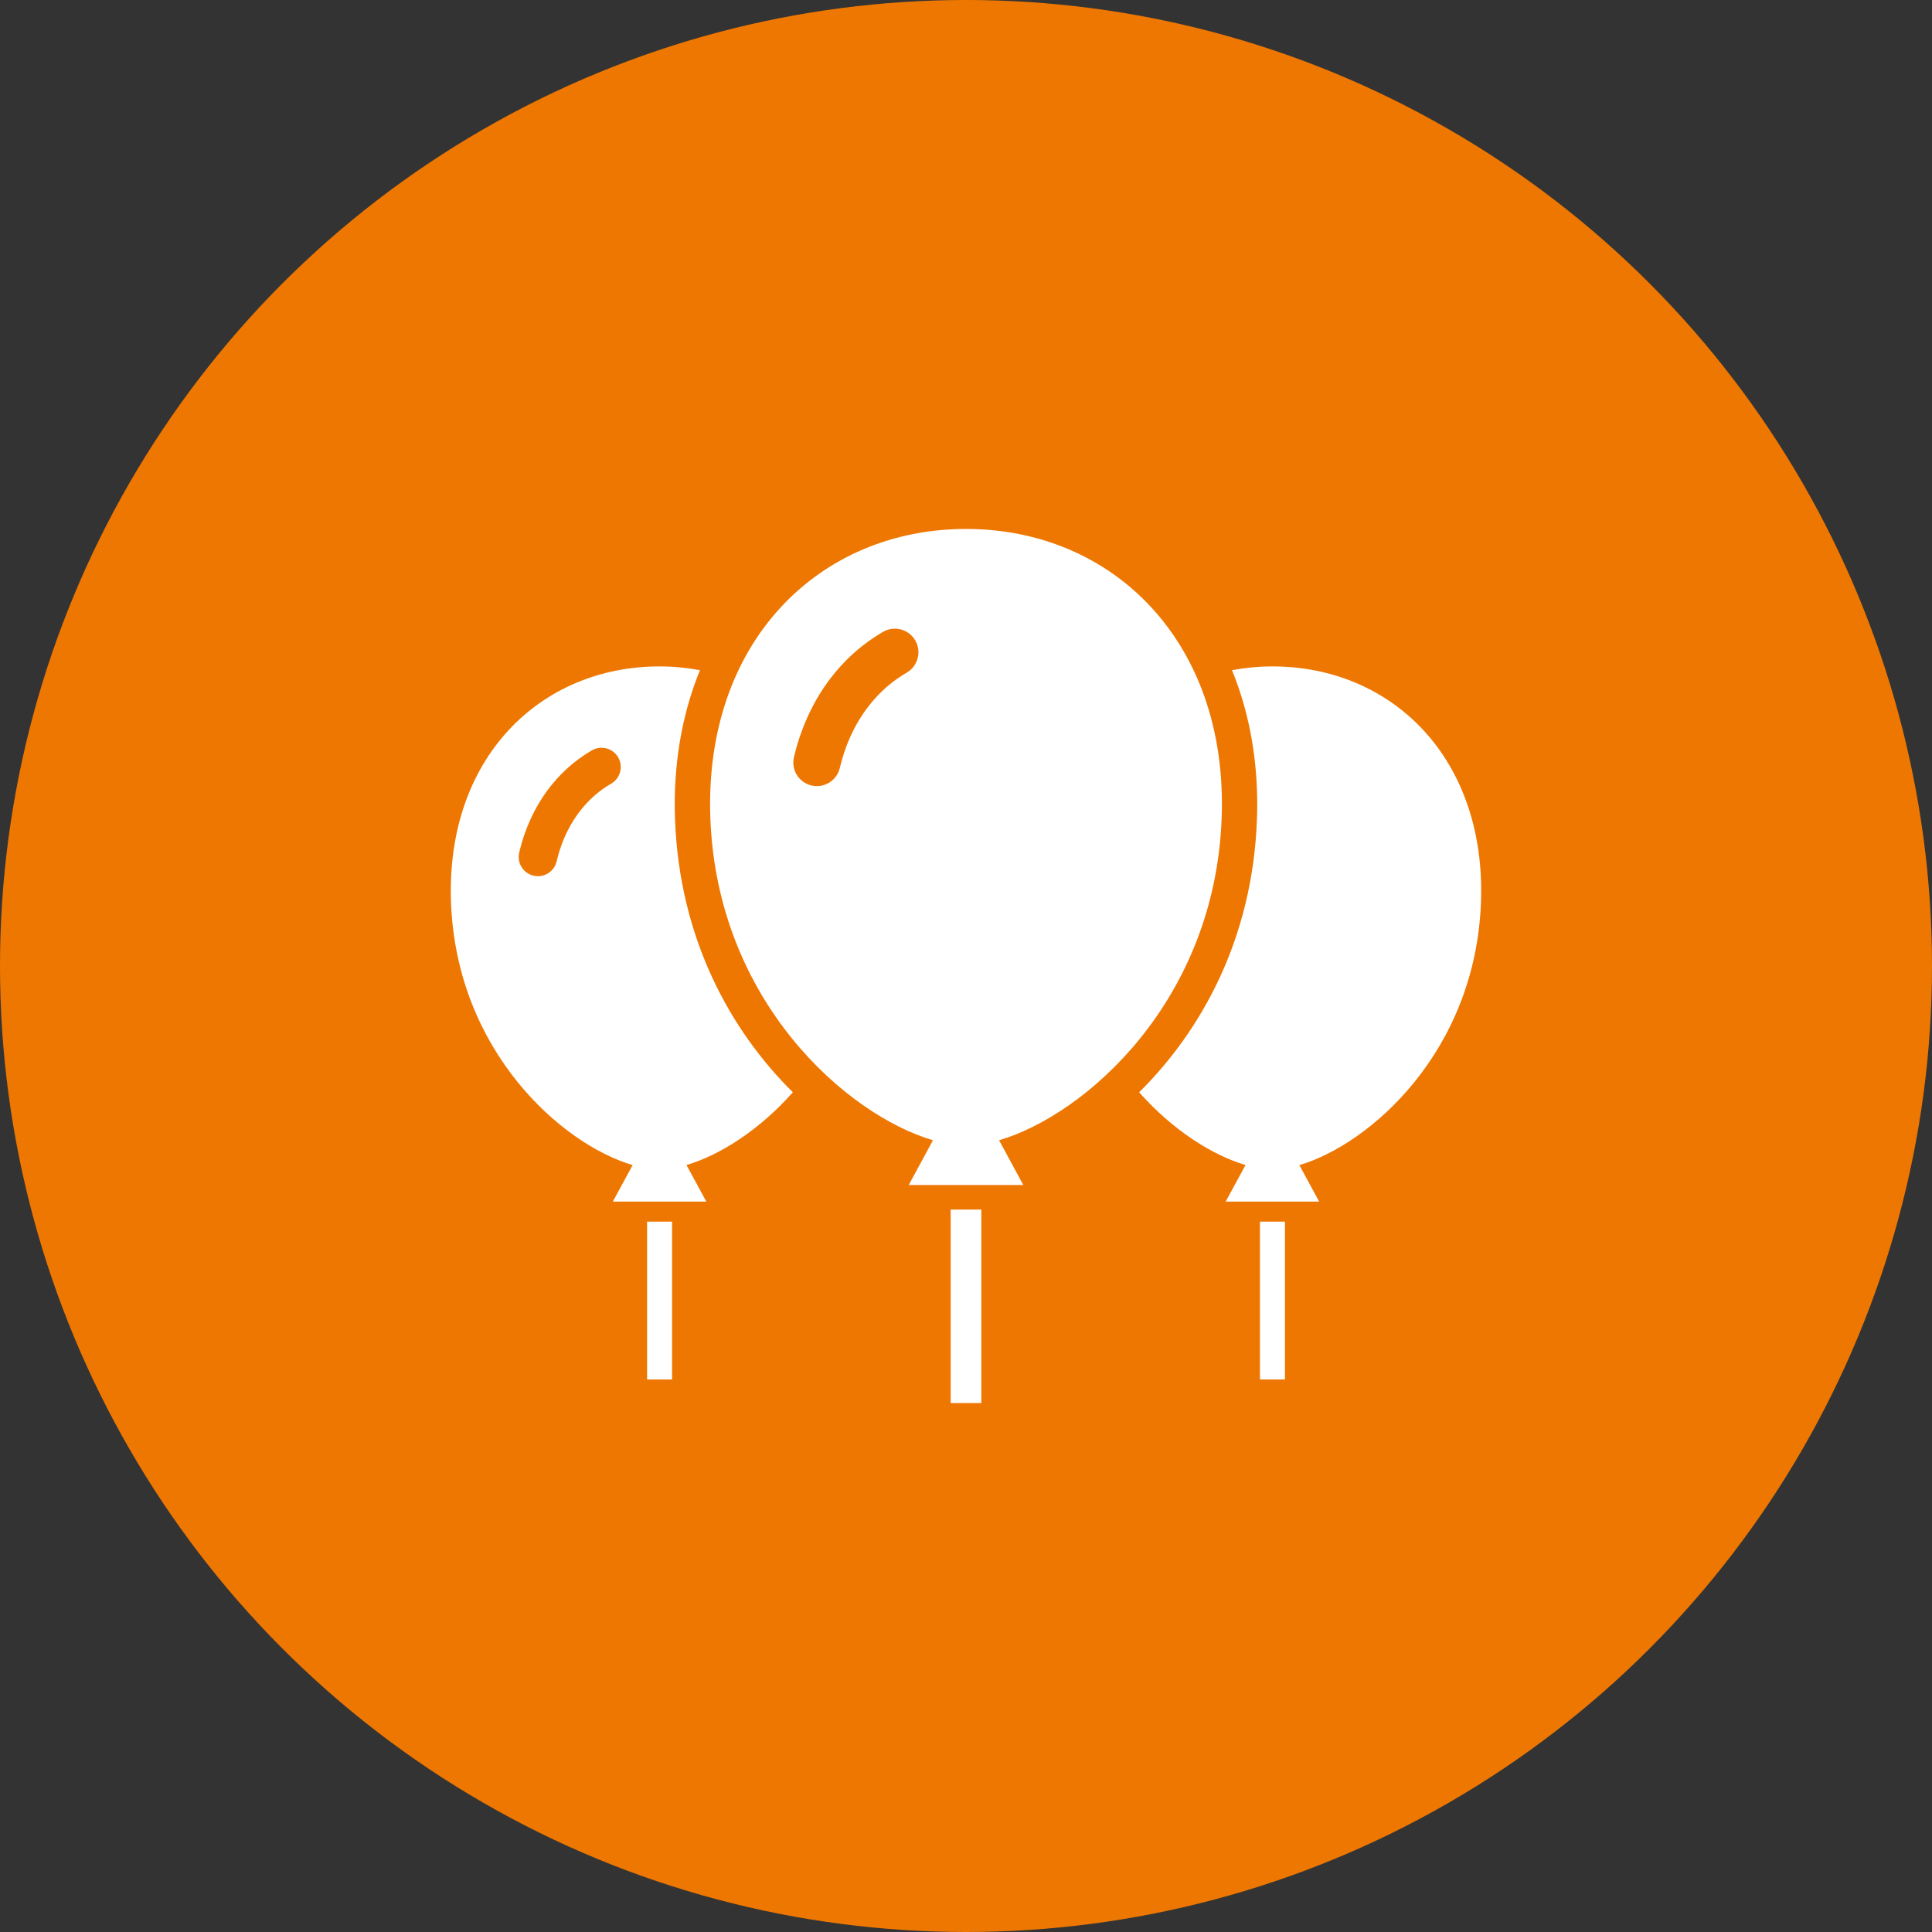
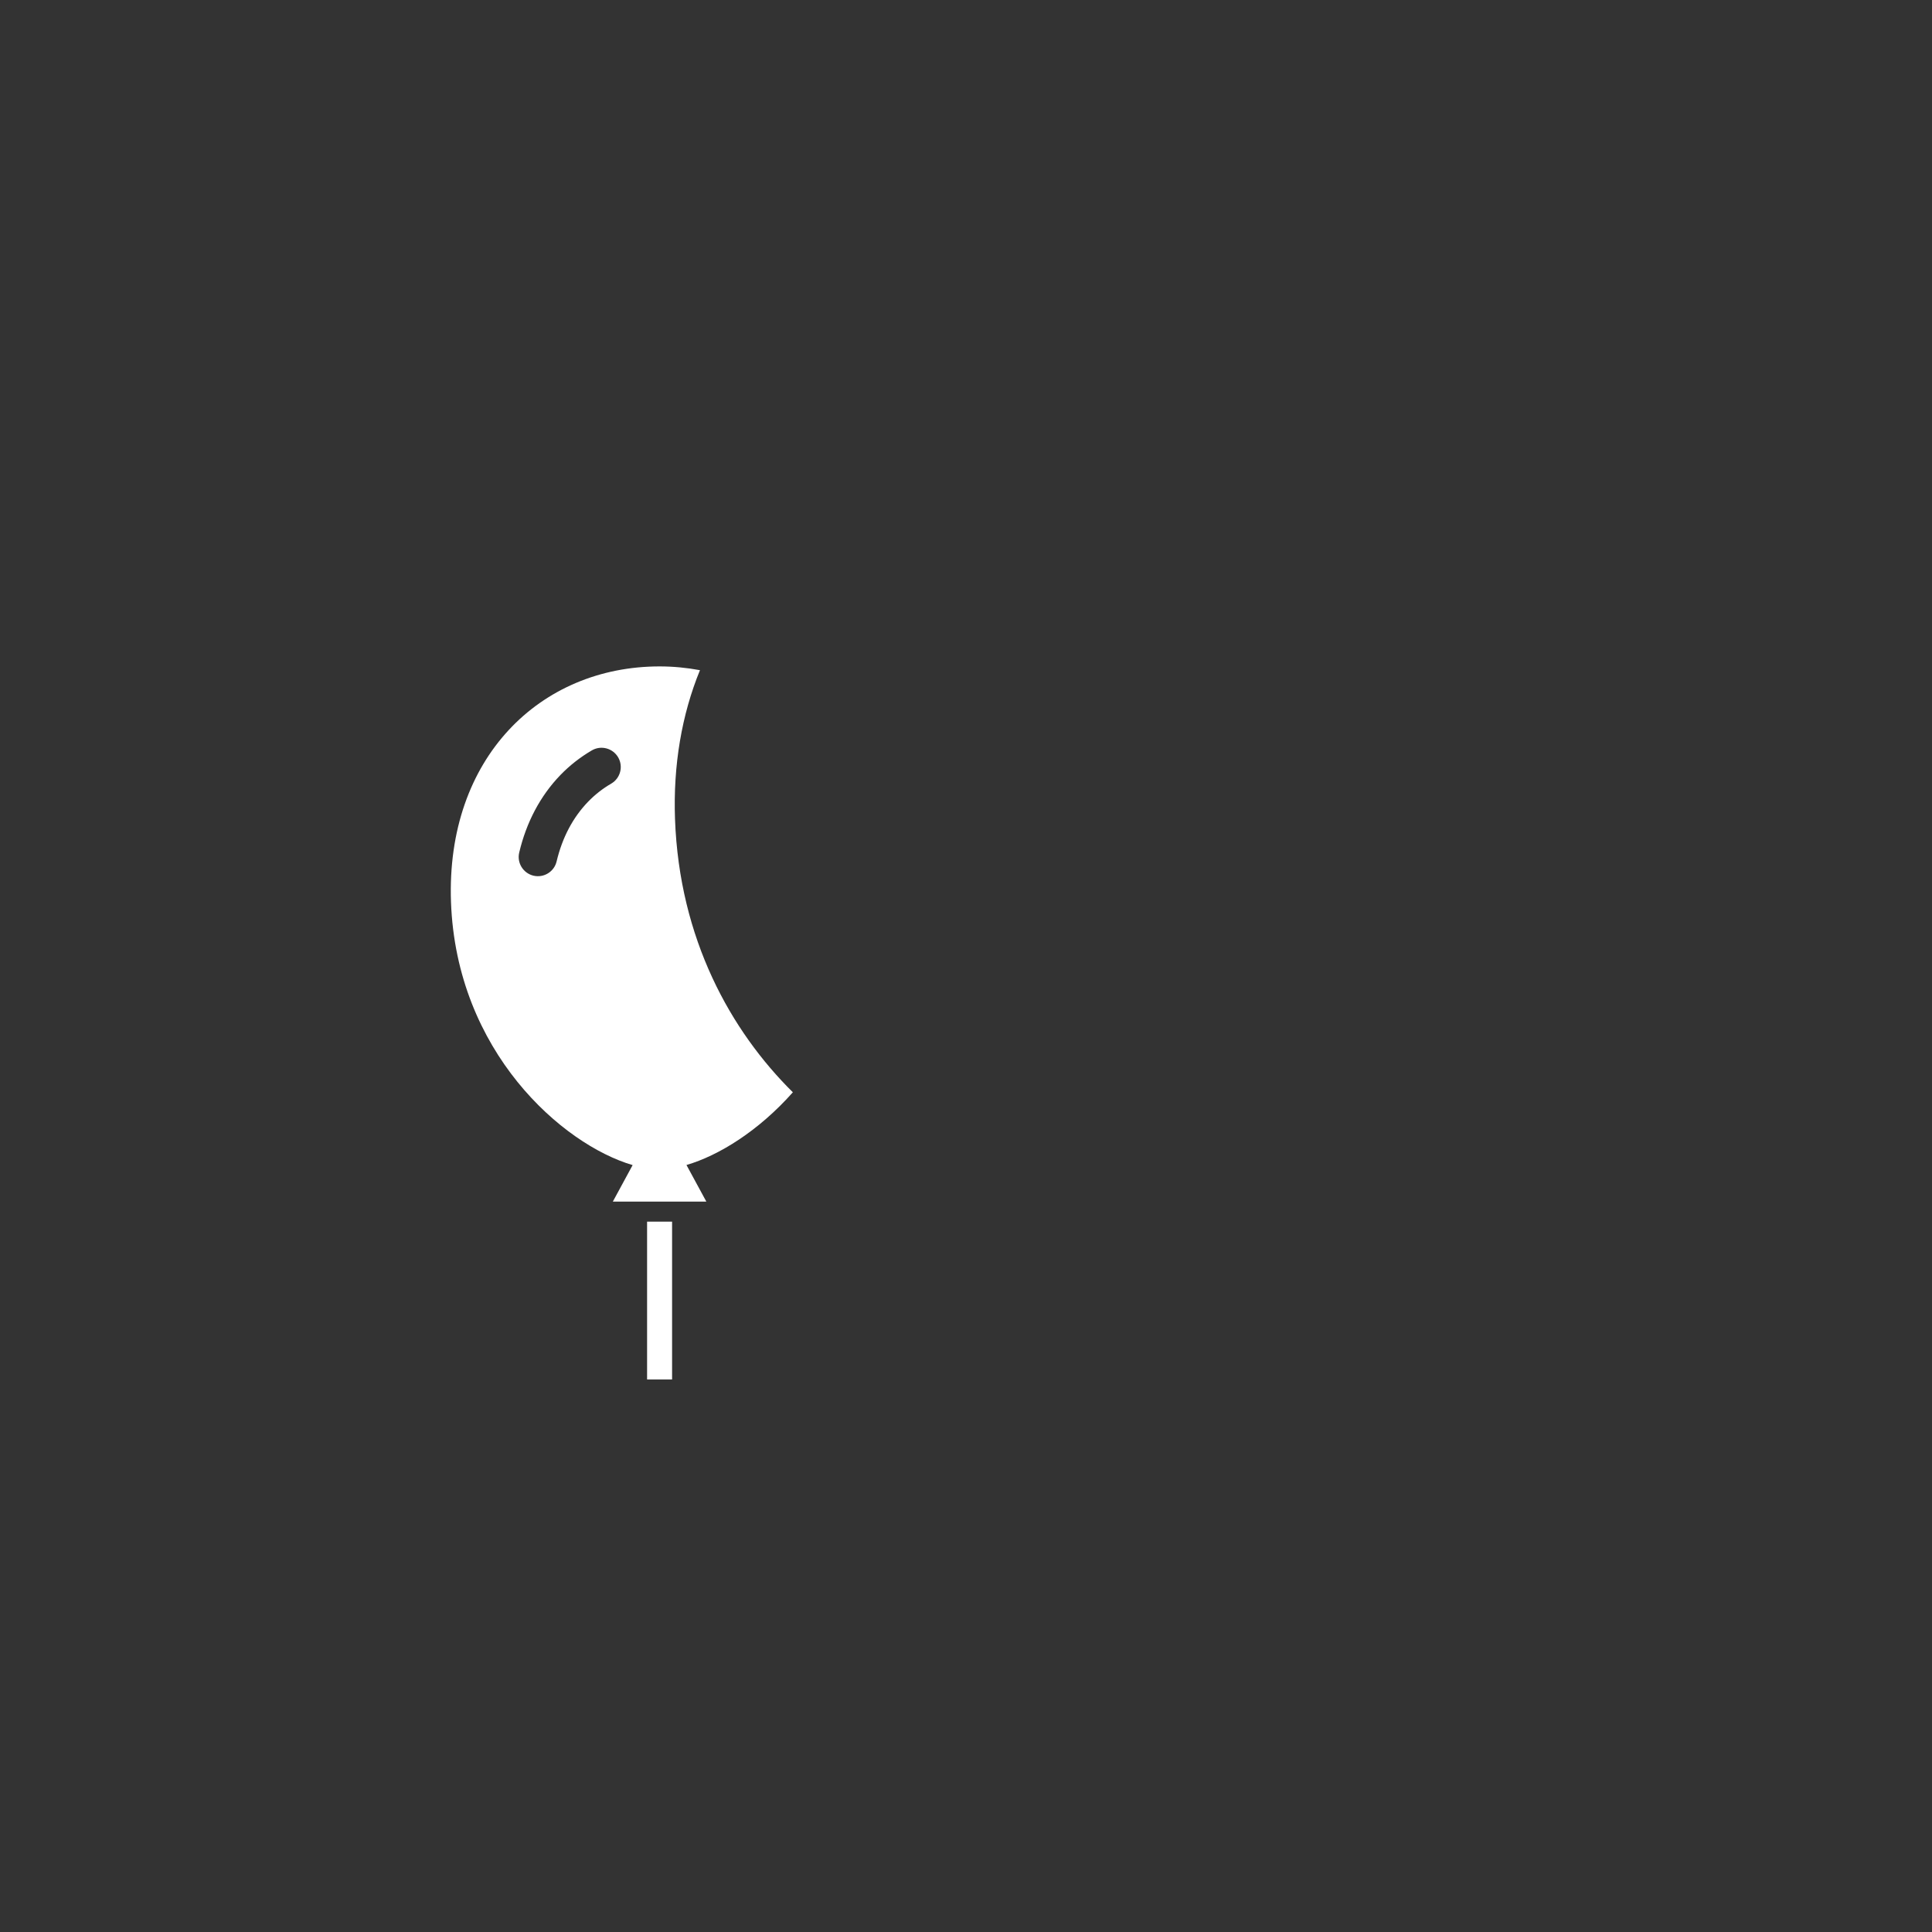
<svg xmlns="http://www.w3.org/2000/svg" width="60" height="60" viewBox="0 0 60 60" fill="none">
  <rect x="0" y="0" width="60" height="60" fill="#333333" stroke="none" />
-   <circle cx="30" cy="30" r="30" fill="#EE7701" />
-   <path d="M30.476 37.564H29.524V43.573H30.476V37.564Z" fill="white" />
  <path d="M20.872 37.939H20.096V42.841H20.872V37.939Z" fill="white" />
-   <path d="M39.905 37.939H39.129V42.841H39.905V37.939Z" fill="white" />
  <path d="M21.738 20.813C21.333 20.738 20.914 20.696 20.484 20.696C16.773 20.696 13.847 23.543 14.006 28.011C14.173 32.661 17.468 35.545 19.647 36.183L19.032 37.317H21.936L21.319 36.18C22.323 35.887 23.56 35.121 24.623 33.922C22.698 32.02 21.096 29.162 20.963 25.433C20.903 23.765 21.172 22.196 21.738 20.813ZM18.982 24.336C18.716 24.49 18.476 24.679 18.263 24.899C17.796 25.384 17.465 26.001 17.286 26.752C17.21 27.073 16.888 27.271 16.567 27.195C16.247 27.118 16.048 26.796 16.125 26.475C16.345 25.544 16.775 24.72 17.404 24.069C17.694 23.769 18.023 23.513 18.38 23.304C18.665 23.138 19.03 23.234 19.197 23.519C19.363 23.804 19.267 24.169 18.982 24.336Z" fill="white" />
-   <path d="M45.993 28.011C46.153 23.543 43.227 20.696 39.516 20.696C39.086 20.696 38.667 20.738 38.261 20.813C38.827 22.196 39.096 23.765 39.036 25.433C38.904 29.162 37.301 32.02 35.377 33.922C36.44 35.121 37.678 35.887 38.681 36.18L38.064 37.317H40.968L40.353 36.183C42.532 35.545 45.828 32.661 45.993 28.011Z" fill="white" />
-   <path d="M37.94 25.393C38.136 19.917 34.549 16.427 30 16.427C25.452 16.427 21.865 19.917 22.06 25.393C22.264 31.094 26.303 34.629 28.974 35.411L28.221 36.802H31.78L31.027 35.411C33.698 34.63 37.737 31.094 37.94 25.393ZM28.159 20.889C27.834 21.078 27.539 21.309 27.279 21.579C26.706 22.174 26.301 22.93 26.081 23.851C25.987 24.244 25.593 24.487 25.199 24.393C24.806 24.3 24.563 23.905 24.657 23.512C24.928 22.37 25.455 21.36 26.225 20.562C26.58 20.194 26.983 19.88 27.421 19.624C27.771 19.42 28.219 19.538 28.423 19.887C28.627 20.237 28.509 20.685 28.159 20.889Z" fill="white" />
</svg>